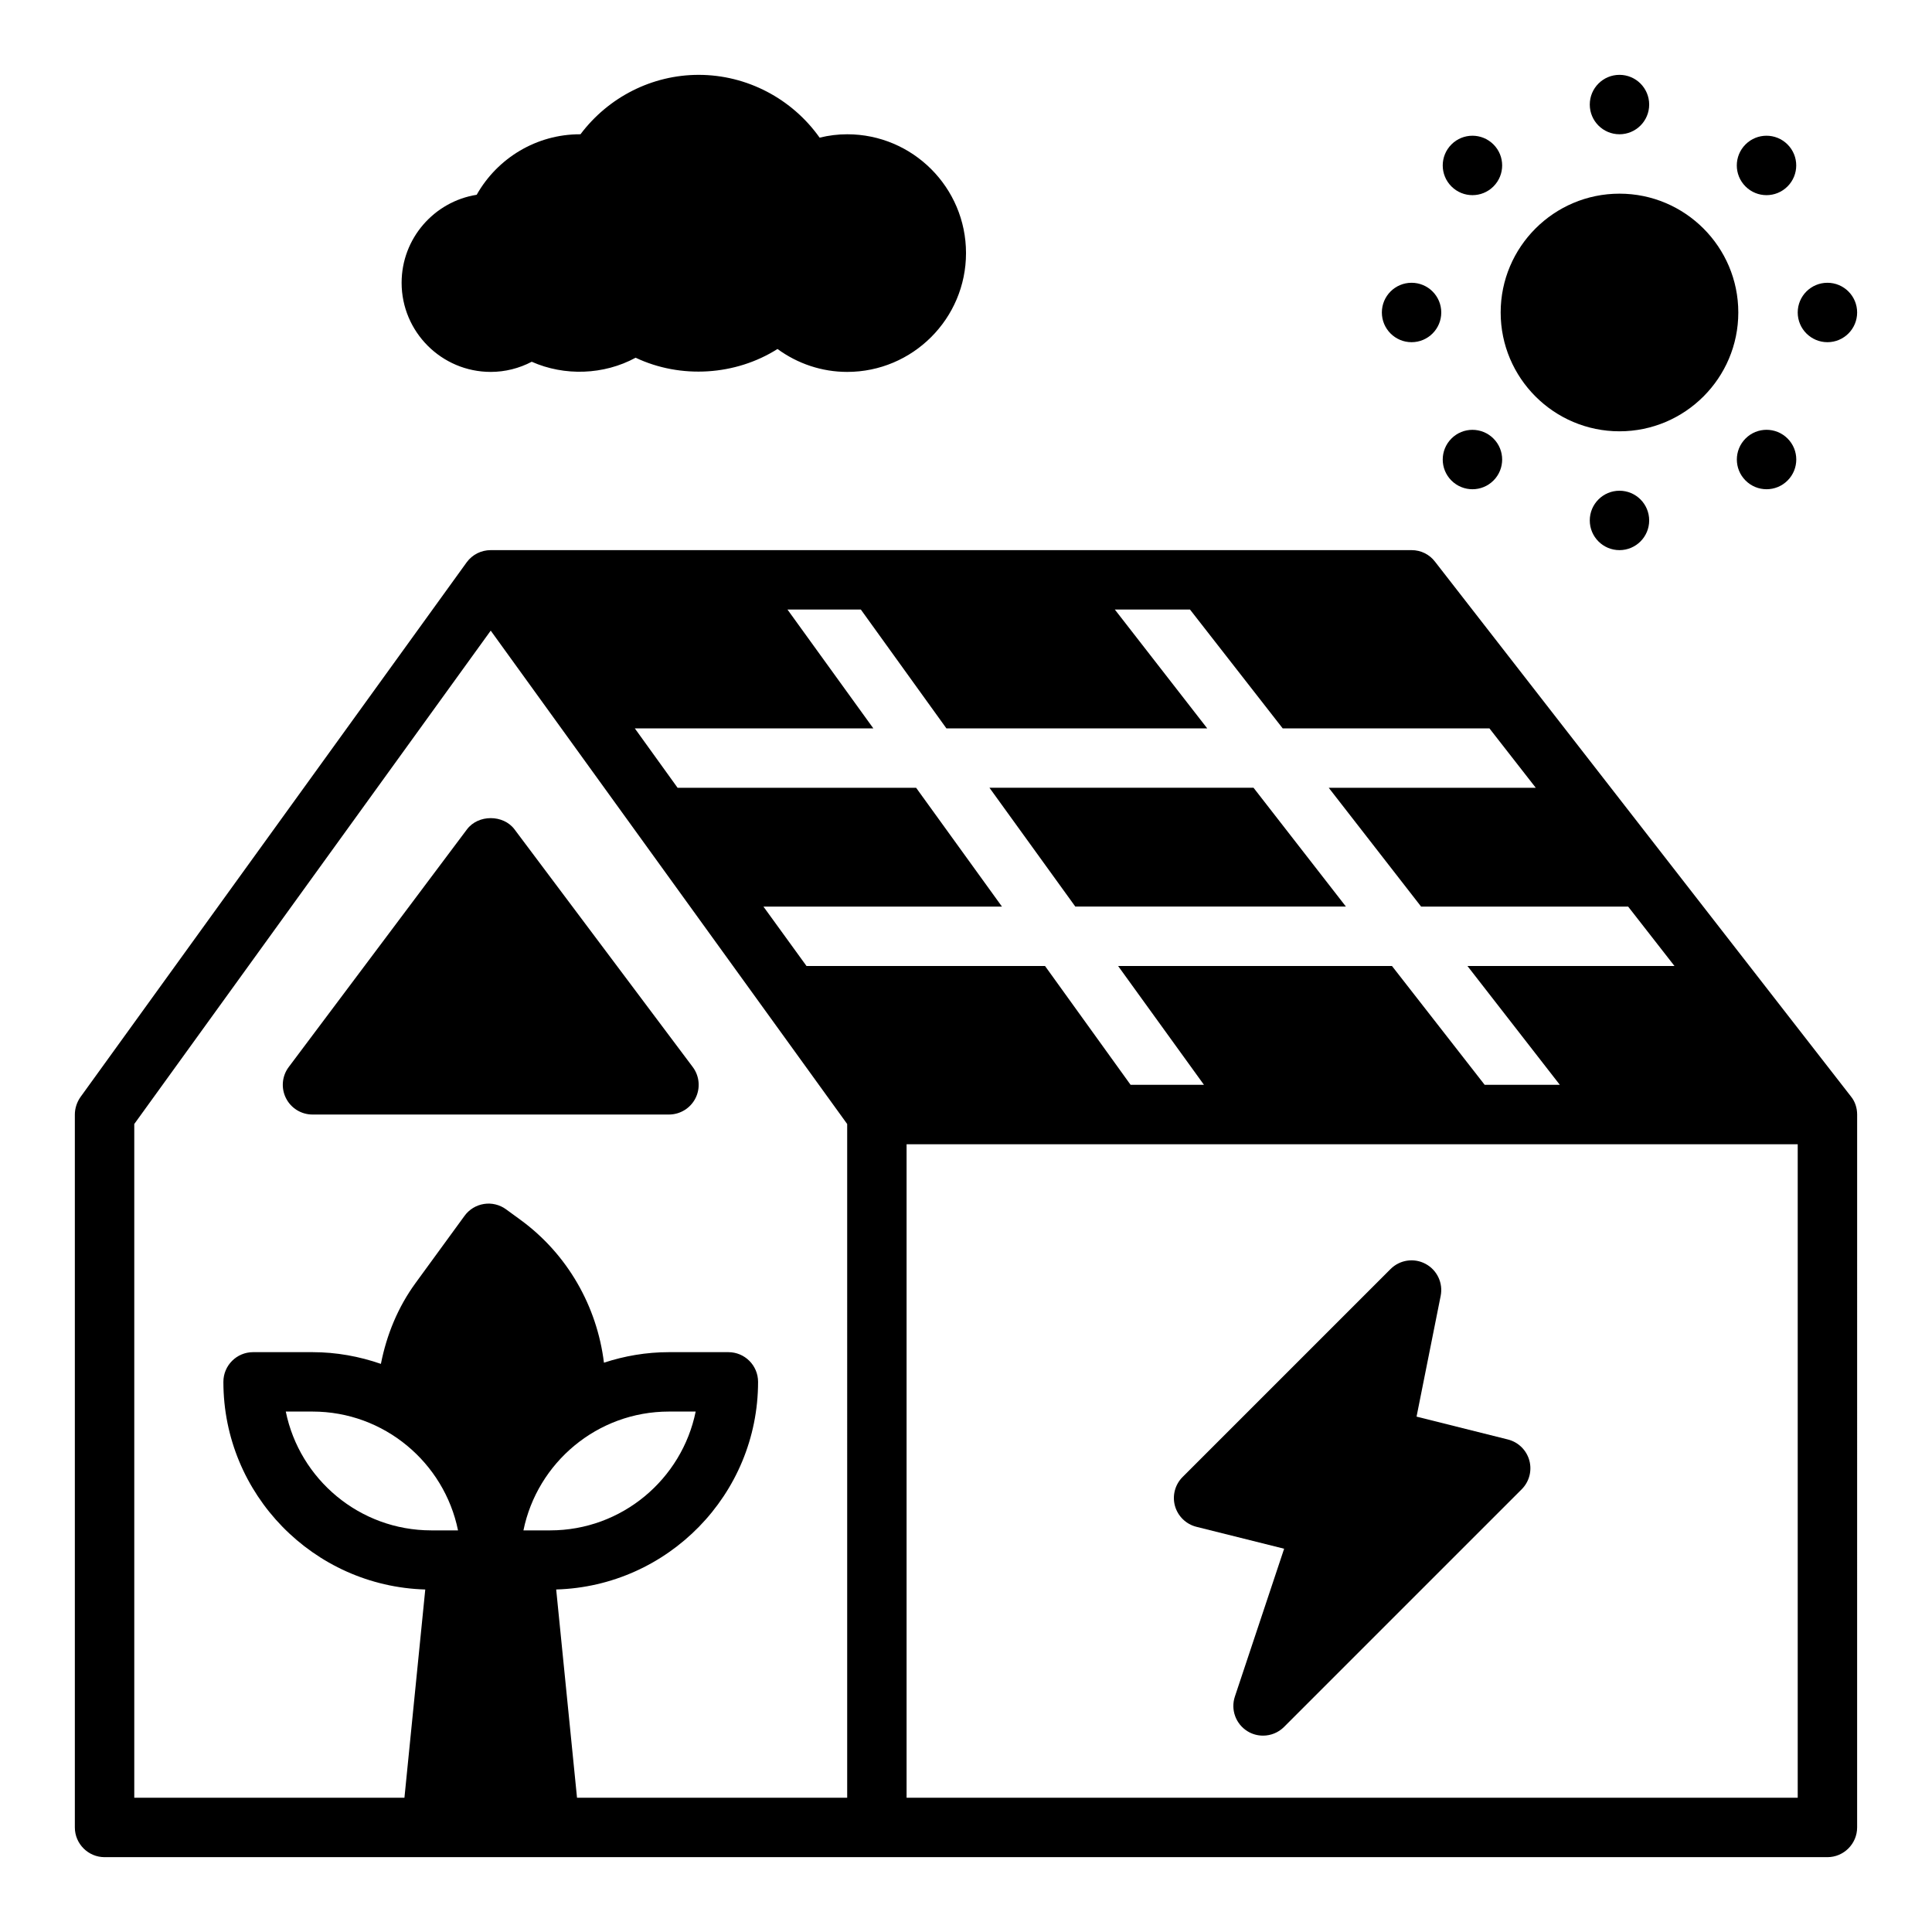
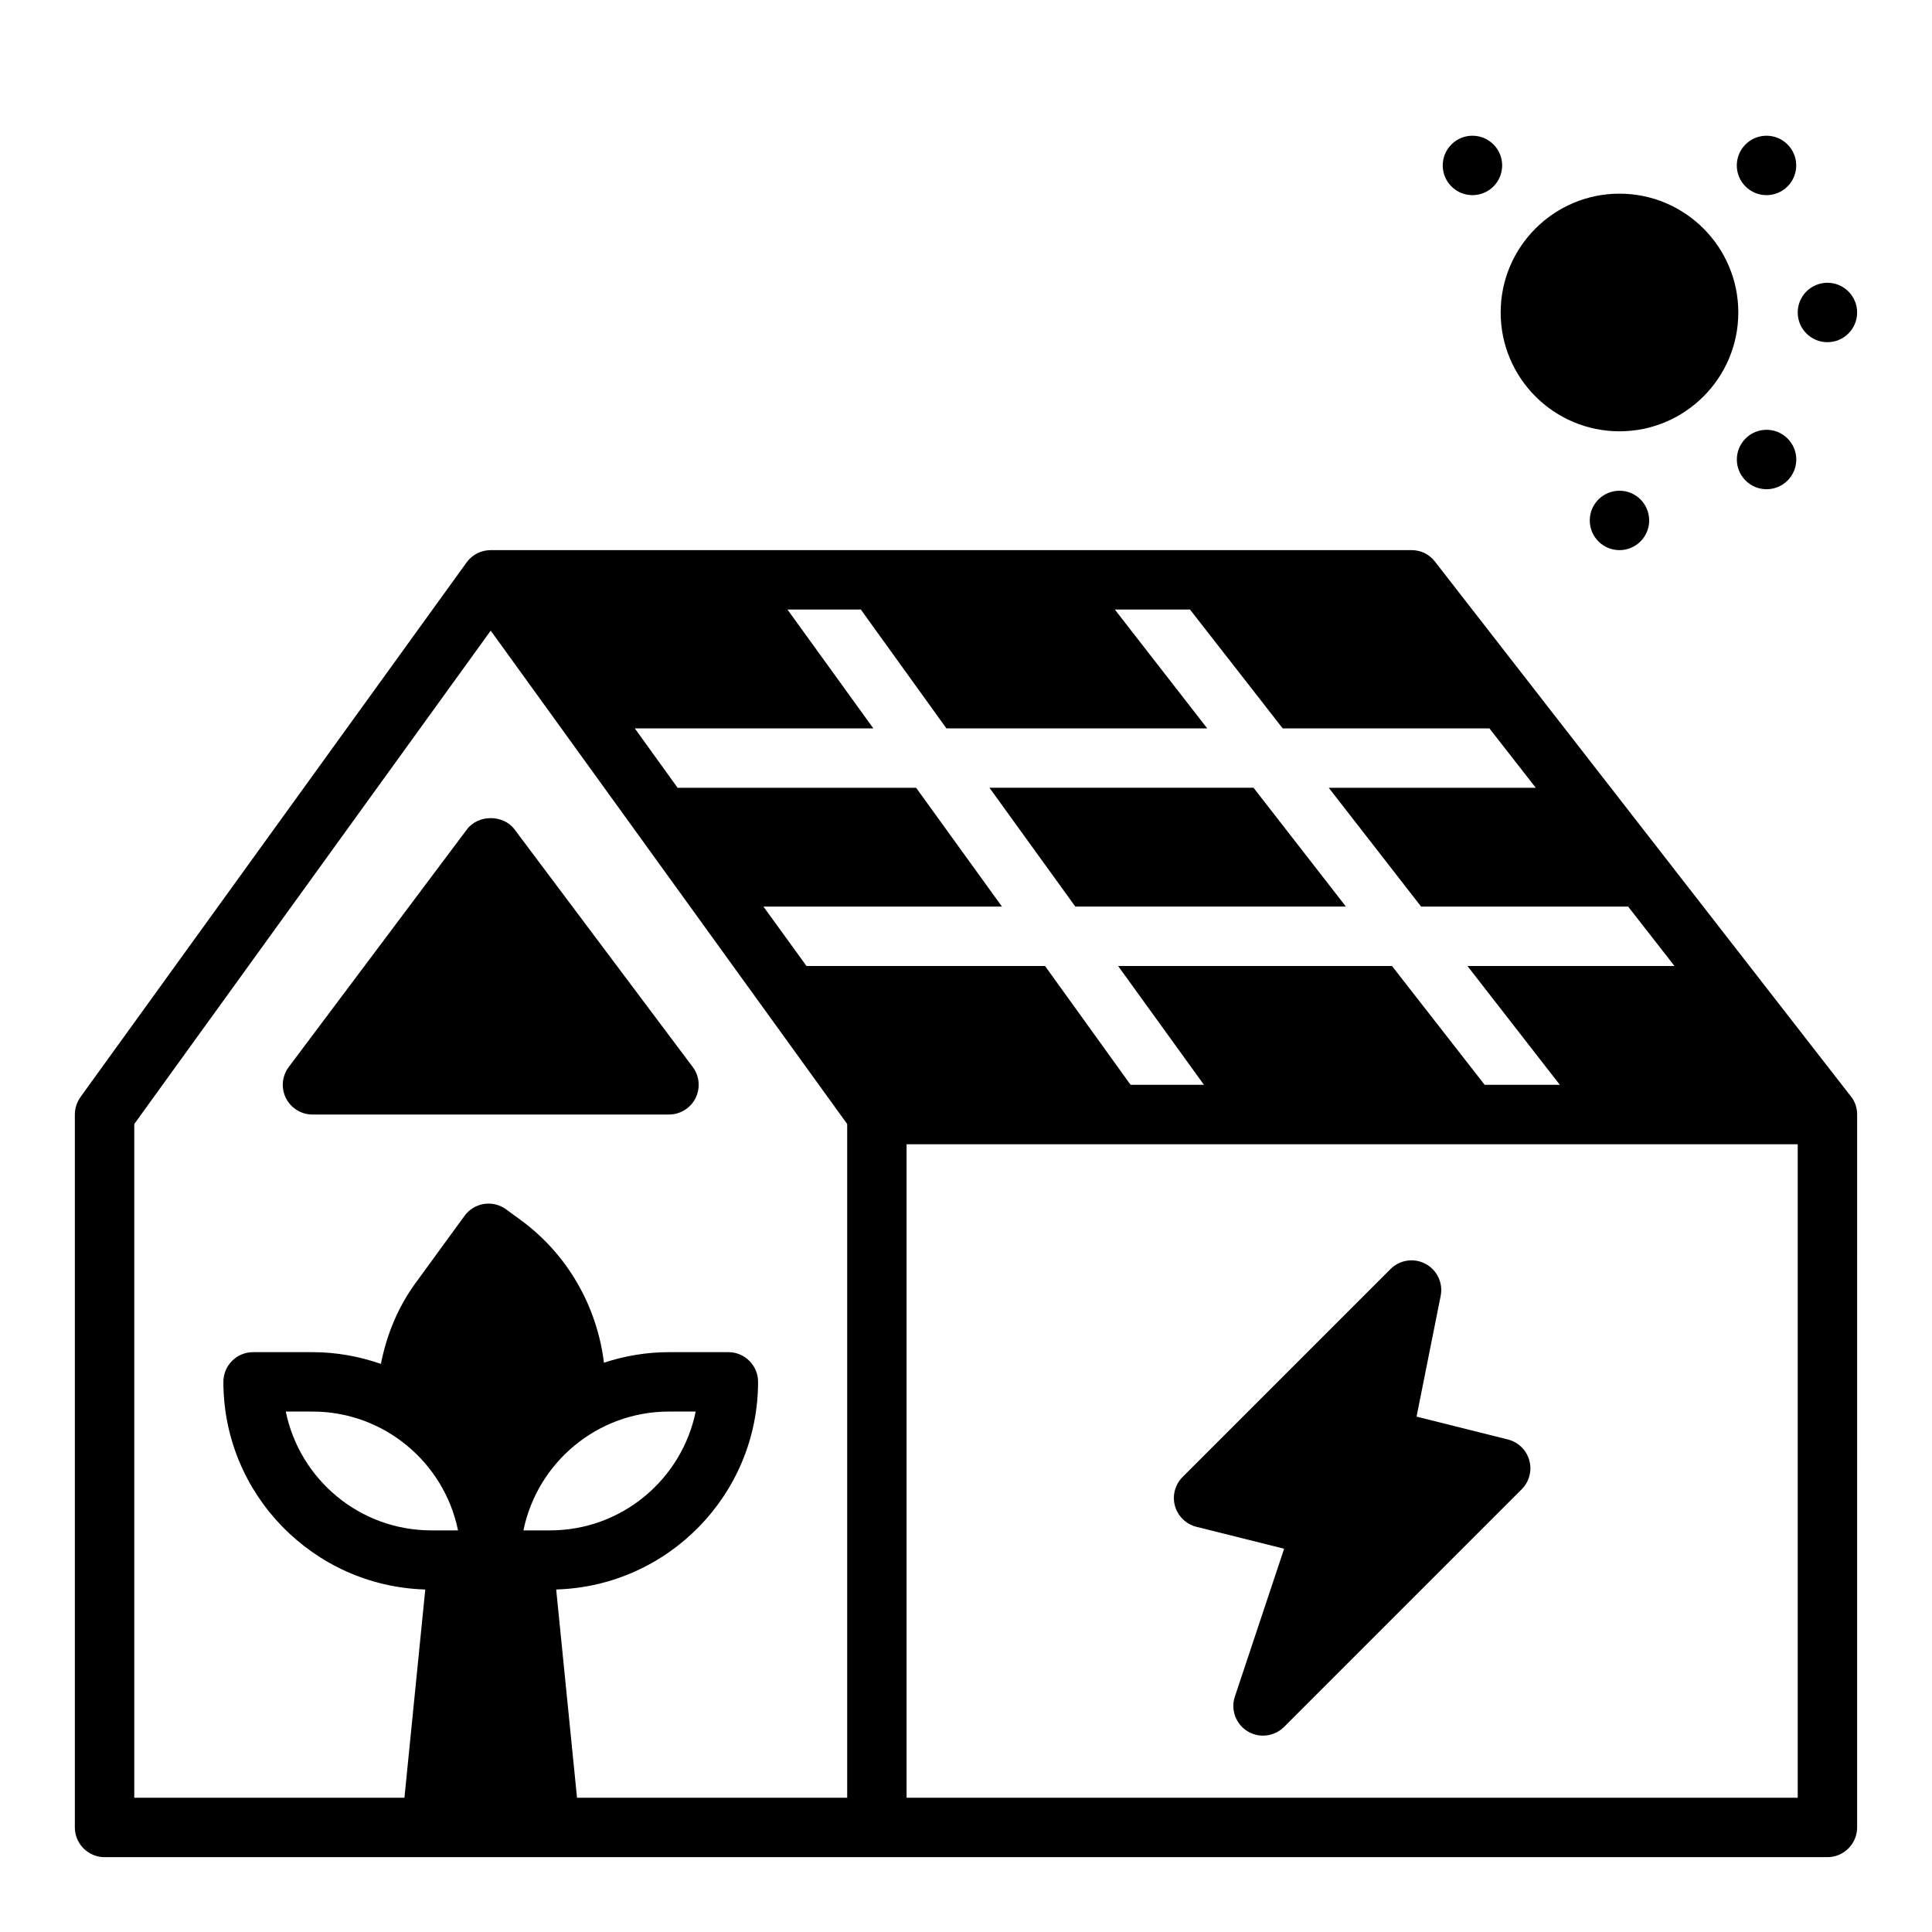
<svg xmlns="http://www.w3.org/2000/svg" fill="#000000" width="800px" height="800px" version="1.1" viewBox="144 144 512 512">
  <g>
    <path d="m500.68 384.25-24.484-31.488h-69.98l22.75 31.488z" />
    <path d="m524.3 292.86c-1.496-1.969-3.777-3.07-6.219-3.07h-244.03c-2.519 0-4.879 1.18-6.375 3.227l-102.34 141.7c-0.945 1.34-1.5 2.996-1.5 4.648v188.93c0 4.328 3.543 7.871 7.871 7.871h456.58c4.328 0 7.871-3.543 7.871-7.871l0.004-188.93c0-1.73-0.551-3.465-1.652-4.801zm-171.61 12.676h19.445l22.672 31.488h69.117l-24.48-31.488h19.918l24.562 31.488h54.789l12.281 15.742h-54.867l24.48 31.488h54.867l12.281 15.742h-54.867l24.48 31.488h-19.918l-24.562-31.488h-72.578l22.75 31.488h-19.445l-22.672-31.488h-63.211l-11.414-15.742h63.211l-22.75-31.488h-63.211l-11.336-15.742h63.211zm-94.387 244.03c-19.012 0-34.914-13.547-38.566-31.488h7.078c19.012 0 34.914 13.547 38.566 31.488zm24.414 0c3.66-17.941 19.555-31.488 38.566-31.488h7.078c-3.66 17.941-19.555 31.488-38.566 31.488zm85.797 70.848h-71.598l-5.519-55.184c29.633-0.863 53.5-25.18 53.5-55.023 0-4.344-3.519-7.871-7.871-7.871h-15.742c-6.023 0-11.801 1.008-17.23 2.793-1.836-14.965-9.676-28.781-22.129-37.863l-3.816-2.785c-1.684-1.234-3.824-1.746-5.848-1.418-2.07 0.324-3.914 1.449-5.141 3.133l-12.988 17.812c-4.668 6.398-7.668 13.707-9.188 21.434-5.699-1.973-11.773-3.106-18.129-3.106h-15.742c-4.352 0-7.871 3.527-7.871 7.871 0 29.844 23.867 54.16 53.5 55.027l-5.519 55.18h-71.598v-178.54l94.465-130.75 94.465 130.75zm251.9 0h-236.16v-173.18h236.16z" />
    <path d="m461.07 548.62 23.238 5.809-13.051 39.172c-1.156 3.465 0.219 7.266 3.328 9.188 1.273 0.797 2.707 1.172 4.133 1.172 2.031 0 4.055-0.789 5.566-2.305l62.977-62.977c2.008-2.008 2.777-4.938 2.023-7.668-0.762-2.731-2.93-4.848-5.684-5.535l-24.199-6.055 6.391-32c0.684-3.402-0.945-6.848-4.008-8.484-3.047-1.637-6.816-1.086-9.281 1.379l-55.105 55.105c-2.008 2.008-2.777 4.938-2.023 7.668 0.773 2.731 2.941 4.848 5.695 5.531z" />
    <path d="m267.75 363.79-47.23 62.977c-1.793 2.387-2.078 5.574-0.746 8.242 1.332 2.668 4.059 4.352 7.039 4.352h94.465c2.984 0 5.707-1.684 7.047-4.352 1.332-2.668 1.047-5.856-0.746-8.242l-47.23-62.977c-2.973-3.969-9.633-3.969-12.598 0z" />
    <path d="m573.18 258.3c17.367 0 31.488-14.121 31.488-31.488s-14.121-31.488-31.488-31.488c-17.367 0-31.488 14.121-31.488 31.488s14.121 31.488 31.488 31.488z" />
-     <path d="m581.05 171.71c0 4.348-3.523 7.871-7.871 7.871s-7.871-3.523-7.871-7.871c0-4.348 3.523-7.875 7.871-7.875s7.871 3.527 7.871 7.875" />
    <path d="m581.05 281.92c0 4.348-3.523 7.871-7.871 7.871s-7.871-3.523-7.871-7.871c0-4.348 3.523-7.871 7.871-7.871s7.871 3.523 7.871 7.871" />
    <path d="m636.16 226.81c0 4.348-3.523 7.875-7.871 7.875-4.348 0-7.875-3.527-7.875-7.875s3.527-7.871 7.875-7.871c4.348 0 7.871 3.523 7.871 7.871" />
-     <path d="m525.95 226.81c0 4.348-3.523 7.875-7.871 7.875s-7.871-3.527-7.871-7.875 3.523-7.871 7.871-7.871 7.871 3.523 7.871 7.871" />
    <path d="m617.71 193.41c3.078-3.078 3.078-8.062 0-11.133-3.078-3.078-8.062-3.078-11.133 0-3.078 3.078-3.078 8.062 0 11.133 3.07 3.078 8.055 3.078 11.133 0z" />
-     <path d="m539.78 271.35c3.078-3.078 3.078-8.062 0-11.133-3.078-3.078-8.062-3.078-11.133 0-3.078 3.078-3.078 8.062 0 11.133 3.082 3.07 8.062 3.07 11.133 0z" />
    <path d="m606.59 260.21c-3.078 3.078-3.078 8.062 0 11.133 3.078 3.078 8.062 3.078 11.133 0 3.078-3.078 3.078-8.062 0-11.133-3.082-3.078-8.066-3.078-11.133 0z" />
    <path d="m539.78 193.41c3.078-3.078 3.078-8.062 0-11.133-3.078-3.078-8.062-3.078-11.133 0-3.078 3.078-3.078 8.062 0 11.133 3.082 3.078 8.062 3.078 11.133 0z" />
-     <path d="m274.05 242.56c3.793 0 7.519-0.938 10.863-2.691 8.676 3.848 19.098 3.512 27.535-1.07 11.973 5.668 26.504 4.715 37.598-2.312 5.336 3.91 11.777 6.074 18.469 6.074 17.367 0 31.488-14.121 31.488-31.488 0-17.367-14.121-31.488-31.488-31.488-2.465 0-4.894 0.301-7.305 0.898-7.293-10.289-19.219-16.645-32.059-16.645-12.352 0-23.93 5.918-31.316 15.742-0.051 0.004-0.105 0.004-0.168 0.004-11.43 0-21.82 6.258-27.34 16.035-11.258 1.785-19.895 11.562-19.895 23.324 0 13.02 10.598 23.617 23.617 23.617z" />
  </g>
</svg>